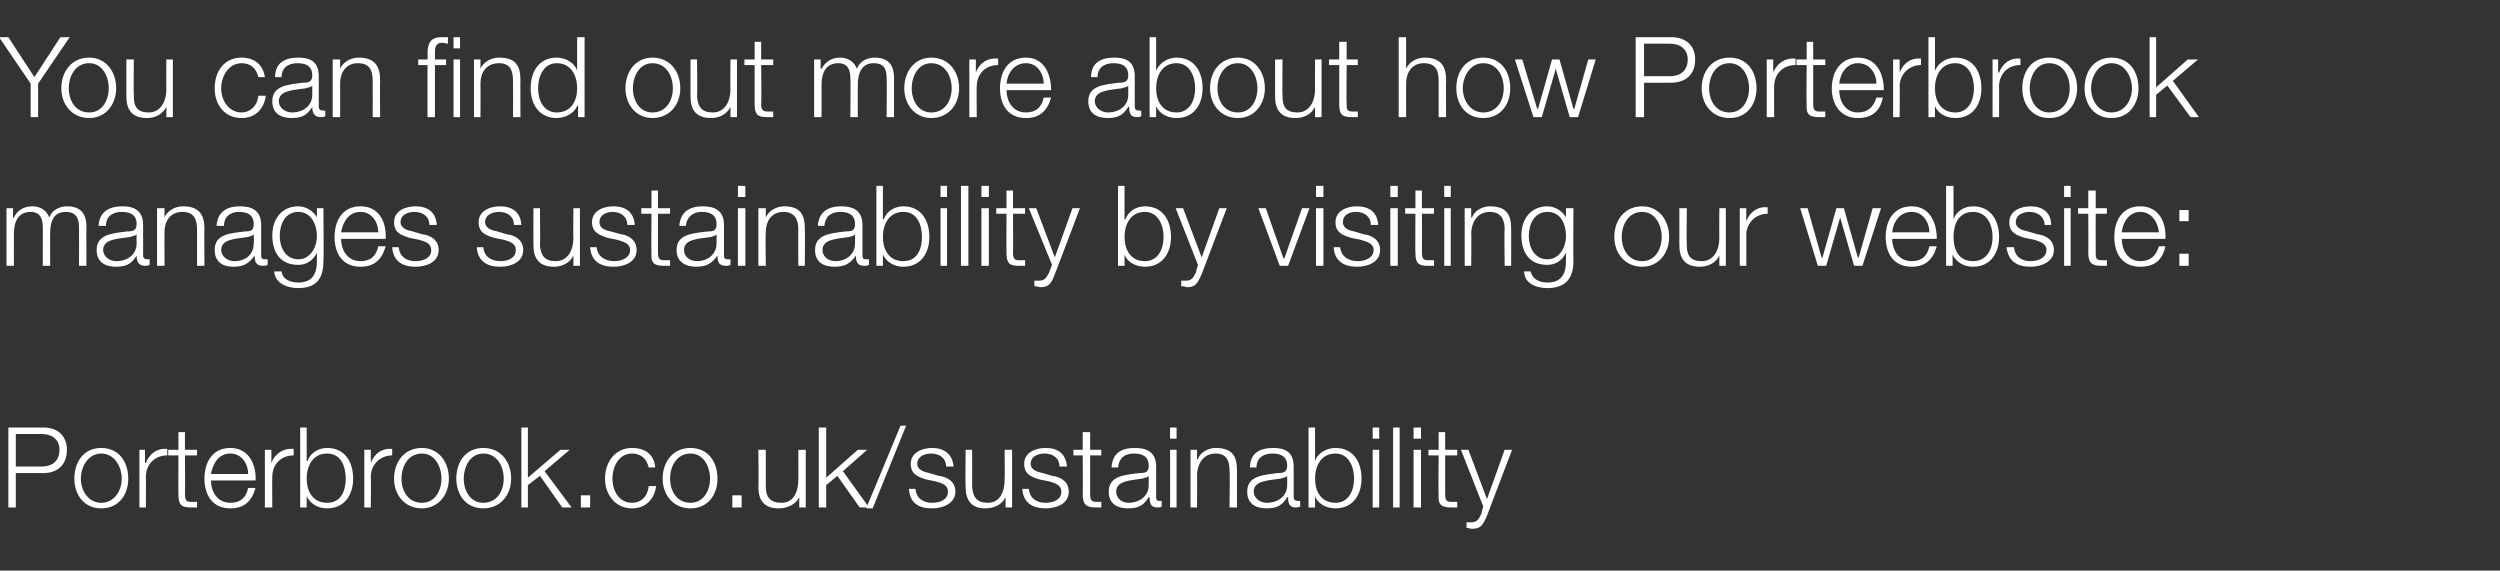
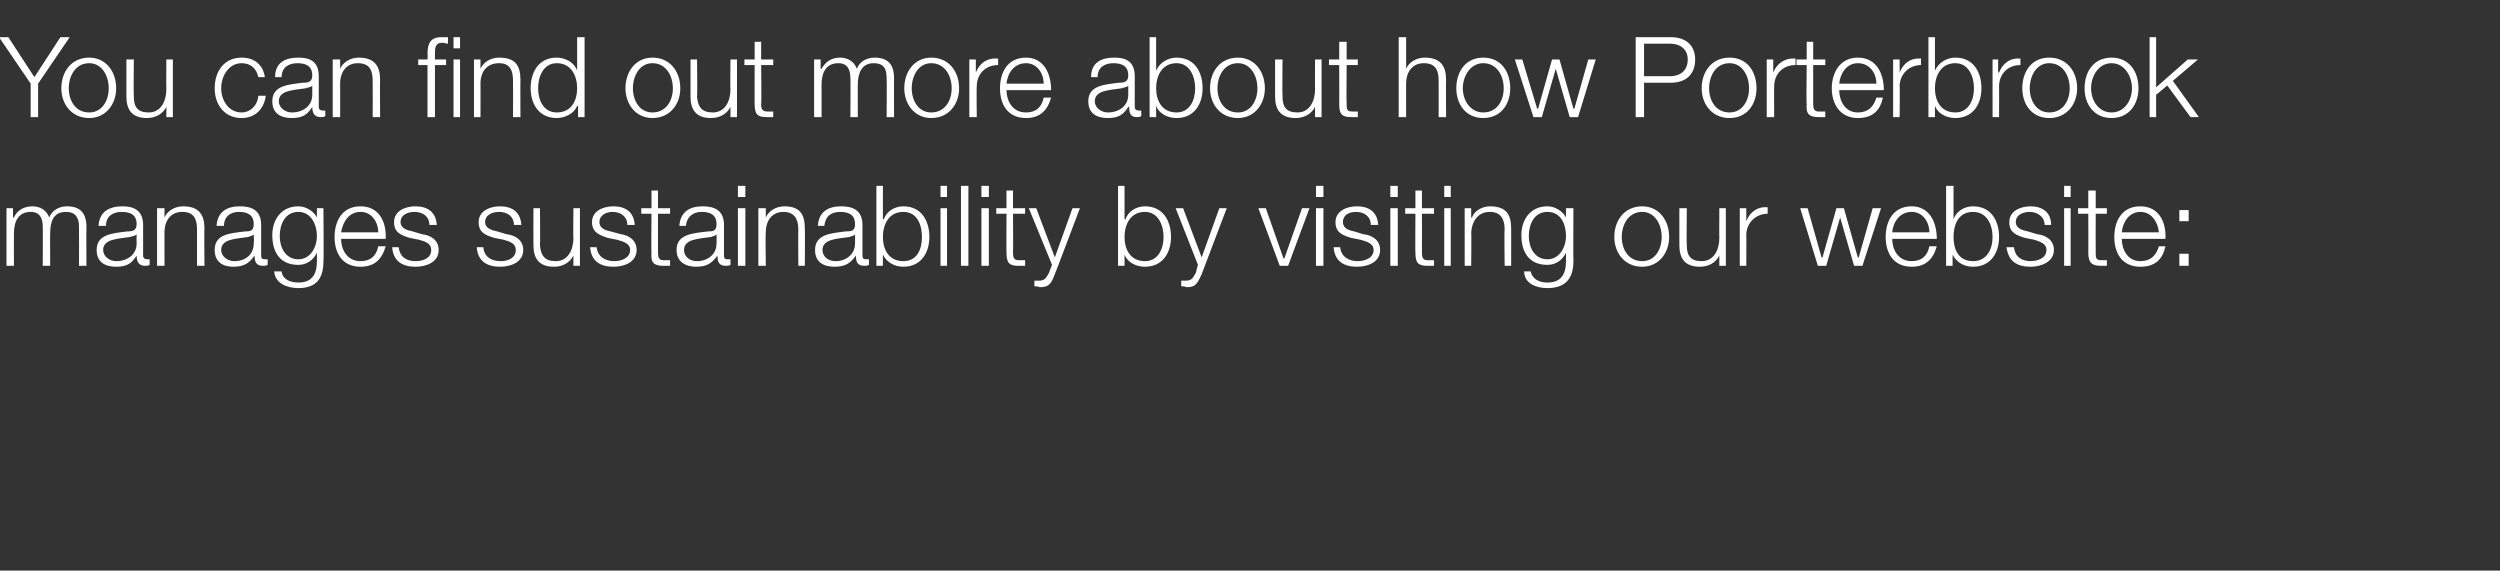
<svg xmlns="http://www.w3.org/2000/svg" version="1.1" width="269px" height="61.4px" viewBox="0 -4 269 61.4" style="top:-4px">
  <rect x="0" y="-4" width="269" height="61.4" fill="#333333" stroke="none" />
  <desc>You can find out more about how Porterbrook manages sustainability by visiting our website: Porterbrook.co.uk/sustain...</desc>
  <defs />
  <g id="Polygon175009">
-     <path d="M 1.7 46.2 C 1.7 46.2 4.49 46.2 4.5 46.2 C 5.6 46.2 6.4 45.6 6.4 44.4 C 6.4 43.3 5.6 42.7 4.5 42.7 C 4.49 42.7 1.7 42.7 1.7 42.7 L 1.7 46.2 Z M 0.9 42 C 0.9 42 4.67 42 4.7 42 C 6.2 42 7.2 42.9 7.2 44.4 C 7.2 46 6.2 46.9 4.7 46.9 C 4.67 46.9 1.7 46.9 1.7 46.9 L 1.7 50.6 L 0.9 50.6 L 0.9 42 Z M 8.7 47.5 C 8.7 48.8 9.5 50.1 10.9 50.1 C 12.3 50.1 13.1 48.8 13.1 47.5 C 13.1 46.2 12.3 44.8 10.9 44.8 C 9.5 44.8 8.7 46.2 8.7 47.5 Z M 13.8 47.5 C 13.8 49.2 12.8 50.7 10.9 50.7 C 9 50.7 8 49.2 8 47.5 C 8 45.7 9 44.2 10.9 44.2 C 12.8 44.2 13.8 45.7 13.8 47.5 Z M 15 44.4 L 15.6 44.4 L 15.6 45.8 C 15.6 45.8 15.67 45.83 15.7 45.8 C 16.1 44.8 16.9 44.2 18 44.3 C 18 44.3 18 45 18 45 C 16.6 45 15.7 46 15.7 47.3 C 15.71 47.27 15.7 50.6 15.7 50.6 L 15 50.6 L 15 44.4 Z M 19.9 44.4 L 21.2 44.4 L 21.2 45 L 19.9 45 C 19.9 45 19.93 49.19 19.9 49.2 C 19.9 49.7 20 50 20.5 50 C 20.8 50 21 50 21.2 50 C 21.2 50 21.2 50.6 21.2 50.6 C 21 50.6 20.7 50.6 20.5 50.6 C 19.5 50.6 19.2 50.3 19.2 49.2 C 19.18 49.25 19.2 45 19.2 45 L 18.1 45 L 18.1 44.4 L 19.2 44.4 L 19.2 42.5 L 19.9 42.5 L 19.9 44.4 Z M 26.7 47 C 26.7 45.9 26 44.8 24.8 44.8 C 23.5 44.8 22.9 45.9 22.7 47 C 22.7 47 26.7 47 26.7 47 Z M 22.7 47.7 C 22.7 48.8 23.3 50.1 24.8 50.1 C 25.9 50.1 26.5 49.5 26.7 48.5 C 26.7 48.5 27.5 48.5 27.5 48.5 C 27.1 49.9 26.3 50.7 24.8 50.7 C 22.8 50.7 22 49.2 22 47.5 C 22 45.8 22.8 44.2 24.8 44.2 C 26.7 44.2 27.6 45.9 27.5 47.7 C 27.5 47.7 22.7 47.7 22.7 47.7 Z M 28.5 44.4 L 29.2 44.4 L 29.2 45.8 C 29.2 45.8 29.23 45.83 29.2 45.8 C 29.6 44.8 30.5 44.2 31.6 44.3 C 31.6 44.3 31.6 45 31.6 45 C 30.2 45 29.3 46 29.3 47.3 C 29.27 47.27 29.3 50.6 29.3 50.6 L 28.5 50.6 L 28.5 44.4 Z M 32.3 42 L 33 42 L 33 45.6 C 33 45.6 33.07 45.55 33.1 45.6 C 33.4 44.7 34.3 44.2 35.2 44.2 C 37.1 44.2 38 45.7 38 47.5 C 38 49.2 37.1 50.7 35.2 50.7 C 34.2 50.7 33.4 50.2 33 49.4 C 33.01 49.39 33 49.4 33 49.4 L 33 50.6 L 32.3 50.6 L 32.3 42 Z M 35.2 44.8 C 33.6 44.8 33 46.2 33 47.5 C 33 48.8 33.6 50.1 35.2 50.1 C 36.7 50.1 37.2 48.8 37.2 47.5 C 37.2 46.2 36.7 44.8 35.2 44.8 Z M 39.2 44.4 L 39.9 44.4 L 39.9 45.8 C 39.9 45.8 39.9 45.83 39.9 45.8 C 40.3 44.8 41.1 44.2 42.2 44.3 C 42.2 44.3 42.2 45 42.2 45 C 40.9 45 39.9 46 39.9 47.3 C 39.93 47.27 39.9 50.6 39.9 50.6 L 39.2 50.6 L 39.2 44.4 Z M 43.2 47.5 C 43.2 48.8 43.9 50.1 45.4 50.1 C 46.8 50.1 47.5 48.8 47.5 47.5 C 47.5 46.2 46.8 44.8 45.4 44.8 C 43.9 44.8 43.2 46.2 43.2 47.5 Z M 48.3 47.5 C 48.3 49.2 47.2 50.7 45.4 50.7 C 43.5 50.7 42.4 49.2 42.4 47.5 C 42.4 45.7 43.5 44.2 45.4 44.2 C 47.2 44.2 48.3 45.7 48.3 47.5 Z M 49.9 47.5 C 49.9 48.8 50.6 50.1 52 50.1 C 53.5 50.1 54.2 48.8 54.2 47.5 C 54.2 46.2 53.5 44.8 52 44.8 C 50.6 44.8 49.9 46.2 49.9 47.5 Z M 55 47.5 C 55 49.2 53.9 50.7 52 50.7 C 50.1 50.7 49.1 49.2 49.1 47.5 C 49.1 45.7 50.1 44.2 52 44.2 C 53.9 44.2 55 45.7 55 47.5 Z M 56.1 42 L 56.8 42 L 56.8 47.4 L 60.3 44.4 L 61.3 44.4 L 58.6 46.7 L 61.5 50.6 L 60.5 50.6 L 58.1 47.2 L 56.8 48.2 L 56.8 50.6 L 56.1 50.6 L 56.1 42 Z M 62.5 50.6 L 62.5 49.3 L 63.5 49.3 L 63.5 50.6 L 62.5 50.6 Z M 69.8 46.3 C 69.6 45.4 69 44.8 68 44.8 C 66.6 44.8 65.9 46.2 65.9 47.5 C 65.9 48.8 66.6 50.1 68 50.1 C 69 50.1 69.7 49.4 69.8 48.3 C 69.8 48.3 70.6 48.3 70.6 48.3 C 70.4 49.8 69.4 50.7 68 50.7 C 66.2 50.7 65.1 49.2 65.1 47.5 C 65.1 45.7 66.2 44.2 68 44.2 C 69.4 44.2 70.4 44.9 70.5 46.3 C 70.5 46.3 69.8 46.3 69.8 46.3 Z M 72.1 47.5 C 72.1 48.8 72.8 50.1 74.3 50.1 C 75.7 50.1 76.4 48.8 76.4 47.5 C 76.4 46.2 75.7 44.8 74.3 44.8 C 72.8 44.8 72.1 46.2 72.1 47.5 Z M 77.2 47.5 C 77.2 49.2 76.2 50.7 74.3 50.7 C 72.4 50.7 71.3 49.2 71.3 47.5 C 71.3 45.7 72.4 44.2 74.3 44.2 C 76.2 44.2 77.2 45.7 77.2 47.5 Z M 78.8 50.6 L 78.8 49.3 L 79.8 49.3 L 79.8 50.6 L 78.8 50.6 Z M 86.7 50.6 L 86 50.6 L 86 49.5 C 86 49.5 85.96 49.45 86 49.5 C 85.6 50.3 84.7 50.7 83.8 50.7 C 82.2 50.7 81.6 49.8 81.6 48.4 C 81.65 48.4 81.6 44.4 81.6 44.4 L 82.4 44.4 C 82.4 44.4 82.4 48.41 82.4 48.4 C 82.4 49.5 82.9 50.1 84.1 50.1 C 85.4 50.1 85.9 48.9 85.9 47.6 C 85.92 47.63 85.9 44.4 85.9 44.4 L 86.7 44.4 L 86.7 50.6 Z M 88.1 42 L 88.9 42 L 88.9 47.4 L 92.3 44.4 L 93.3 44.4 L 90.7 46.7 L 93.5 50.6 L 92.5 50.6 L 90.1 47.2 L 88.9 48.2 L 88.9 50.6 L 88.1 50.6 L 88.1 42 Z M 93.2 50.7 L 96.9 41.8 L 97.5 41.8 L 93.9 50.7 L 93.2 50.7 Z M 101.8 46.2 C 101.8 45.3 101.1 44.8 100.2 44.8 C 99.5 44.8 98.7 45.1 98.7 45.9 C 98.7 46.6 99.5 46.8 100 46.9 C 100 46.9 101 47.2 101 47.2 C 101.9 47.3 102.8 47.8 102.8 48.9 C 102.8 50.2 101.4 50.7 100.3 50.7 C 98.8 50.7 97.9 50.1 97.8 48.6 C 97.8 48.6 98.5 48.6 98.5 48.6 C 98.6 49.6 99.3 50.1 100.3 50.1 C 101.1 50.1 102 49.8 102 48.9 C 102 48.2 101.4 48 100.7 47.8 C 100.7 47.8 99.7 47.6 99.7 47.6 C 98.7 47.3 98 47 98 45.9 C 98 44.7 99.2 44.2 100.3 44.2 C 101.5 44.2 102.5 44.8 102.6 46.2 C 102.6 46.2 101.8 46.2 101.8 46.2 Z M 108.9 50.6 L 108.2 50.6 L 108.2 49.5 C 108.2 49.5 108.17 49.45 108.2 49.5 C 107.8 50.3 107 50.7 106 50.7 C 104.5 50.7 103.9 49.8 103.9 48.4 C 103.86 48.4 103.9 44.4 103.9 44.4 L 104.6 44.4 C 104.6 44.4 104.61 48.41 104.6 48.4 C 104.7 49.5 105.1 50.1 106.3 50.1 C 107.6 50.1 108.1 48.9 108.1 47.6 C 108.13 47.63 108.1 44.4 108.1 44.4 L 108.9 44.4 L 108.9 50.6 Z M 114 46.2 C 114 45.3 113.3 44.8 112.4 44.8 C 111.7 44.8 110.9 45.1 110.9 45.9 C 110.9 46.6 111.7 46.8 112.2 46.9 C 112.2 46.9 113.2 47.2 113.2 47.2 C 114.1 47.3 115 47.8 115 48.9 C 115 50.2 113.7 50.7 112.5 50.7 C 111.1 50.7 110.1 50.1 110 48.6 C 110 48.6 110.7 48.6 110.7 48.6 C 110.8 49.6 111.5 50.1 112.5 50.1 C 113.3 50.1 114.2 49.8 114.2 48.9 C 114.2 48.2 113.6 48 112.9 47.8 C 112.9 47.8 111.9 47.6 111.9 47.6 C 110.9 47.3 110.2 47 110.2 45.9 C 110.2 44.7 111.4 44.2 112.5 44.2 C 113.8 44.2 114.7 44.8 114.8 46.2 C 114.8 46.2 114 46.2 114 46.2 Z M 117.3 44.4 L 118.5 44.4 L 118.5 45 L 117.3 45 C 117.3 45 117.29 49.19 117.3 49.2 C 117.3 49.7 117.4 50 117.9 50 C 118.1 50 118.3 50 118.5 50 C 118.5 50 118.5 50.6 118.5 50.6 C 118.3 50.6 118.1 50.6 117.9 50.6 C 116.9 50.6 116.5 50.3 116.5 49.2 C 116.53 49.25 116.5 45 116.5 45 L 115.5 45 L 115.5 44.4 L 116.5 44.4 L 116.5 42.5 L 117.3 42.5 L 117.3 44.4 Z M 119.6 46.3 C 119.7 44.8 120.6 44.2 122.1 44.2 C 123.2 44.2 124.4 44.5 124.4 46.2 C 124.4 46.2 124.4 49.5 124.4 49.5 C 124.4 49.8 124.5 49.9 124.8 49.9 C 124.9 49.9 125 49.9 125 49.9 C 125 49.9 125 50.5 125 50.5 C 124.9 50.6 124.7 50.6 124.5 50.6 C 123.8 50.6 123.7 50.1 123.7 49.5 C 123.7 49.5 123.6 49.5 123.6 49.5 C 123.1 50.3 122.6 50.7 121.4 50.7 C 120.2 50.7 119.3 50.2 119.3 48.9 C 119.3 47.2 121 47.1 122.6 46.9 C 123.3 46.9 123.6 46.8 123.6 46.1 C 123.6 45.1 122.9 44.8 122 44.8 C 121 44.8 120.4 45.3 120.3 46.3 C 120.3 46.3 119.6 46.3 119.6 46.3 Z M 123.6 47.2 C 123.6 47.2 123.58 47.18 123.6 47.2 C 123.5 47.4 123.1 47.4 122.9 47.5 C 121.7 47.7 120.1 47.7 120.1 48.9 C 120.1 49.6 120.7 50.1 121.4 50.1 C 122.6 50.1 123.6 49.4 123.6 48.2 C 123.6 48.17 123.6 47.2 123.6 47.2 Z M 125.9 42 L 126.6 42 L 126.6 43.2 L 125.9 43.2 L 125.9 42 Z M 125.9 44.4 L 126.6 44.4 L 126.6 50.6 L 125.9 50.6 L 125.9 44.4 Z M 128.1 44.4 L 128.8 44.4 L 128.8 45.4 C 128.8 45.4 128.85 45.44 128.9 45.4 C 129.1 44.7 130 44.2 130.8 44.2 C 132.6 44.2 133.1 45.1 133.1 46.6 C 133.1 46.58 133.1 50.6 133.1 50.6 L 132.3 50.6 C 132.3 50.6 132.35 46.7 132.3 46.7 C 132.3 45.6 132 44.8 130.8 44.8 C 129.6 44.8 128.9 45.7 128.8 47 C 128.83 46.96 128.8 50.6 128.8 50.6 L 128.1 50.6 L 128.1 44.4 Z M 134.5 46.3 C 134.5 44.8 135.5 44.2 137 44.2 C 138.1 44.2 139.2 44.5 139.2 46.2 C 139.2 46.2 139.2 49.5 139.2 49.5 C 139.2 49.8 139.4 49.9 139.7 49.9 C 139.8 49.9 139.8 49.9 139.9 49.9 C 139.9 49.9 139.9 50.5 139.9 50.5 C 139.7 50.6 139.6 50.6 139.4 50.6 C 138.7 50.6 138.6 50.1 138.6 49.5 C 138.6 49.5 138.5 49.5 138.5 49.5 C 138 50.3 137.5 50.7 136.3 50.7 C 135.1 50.7 134.2 50.2 134.2 48.9 C 134.2 47.2 135.9 47.1 137.5 46.9 C 138.1 46.9 138.5 46.8 138.5 46.1 C 138.5 45.1 137.8 44.8 136.9 44.8 C 135.9 44.8 135.2 45.3 135.2 46.3 C 135.2 46.3 134.5 46.3 134.5 46.3 Z M 138.5 47.2 C 138.5 47.2 138.47 47.18 138.5 47.2 C 138.4 47.4 138 47.4 137.8 47.5 C 136.5 47.7 134.9 47.7 134.9 48.9 C 134.9 49.6 135.6 50.1 136.3 50.1 C 137.5 50.1 138.5 49.4 138.5 48.2 C 138.49 48.17 138.5 47.2 138.5 47.2 Z M 140.8 42 L 141.5 42 L 141.5 45.6 C 141.5 45.6 141.54 45.55 141.5 45.6 C 141.8 44.7 142.8 44.2 143.7 44.2 C 145.6 44.2 146.5 45.7 146.5 47.5 C 146.5 49.2 145.6 50.7 143.7 50.7 C 142.7 50.7 141.8 50.2 141.5 49.4 C 141.48 49.39 141.5 49.4 141.5 49.4 L 141.5 50.6 L 140.8 50.6 L 140.8 42 Z M 143.7 44.8 C 142.1 44.8 141.5 46.2 141.5 47.5 C 141.5 48.8 142.1 50.1 143.7 50.1 C 145.1 50.1 145.7 48.8 145.7 47.5 C 145.7 46.2 145.1 44.8 143.7 44.8 Z M 147.7 42 L 148.4 42 L 148.4 43.2 L 147.7 43.2 L 147.7 42 Z M 147.7 44.4 L 148.4 44.4 L 148.4 50.6 L 147.7 50.6 L 147.7 44.4 Z M 149.9 42 L 150.6 42 L 150.6 50.6 L 149.9 50.6 L 149.9 42 Z M 152.1 42 L 152.9 42 L 152.9 43.2 L 152.1 43.2 L 152.1 42 Z M 152.1 44.4 L 152.9 44.4 L 152.9 50.6 L 152.1 50.6 L 152.1 44.4 Z M 155.5 44.4 L 156.8 44.4 L 156.8 45 L 155.5 45 C 155.5 45 155.51 49.19 155.5 49.2 C 155.5 49.7 155.6 50 156.1 50 C 156.3 50 156.5 50 156.8 50 C 156.8 50 156.8 50.6 156.8 50.6 C 156.5 50.6 156.3 50.6 156.1 50.6 C 155.1 50.6 154.7 50.3 154.8 49.2 C 154.75 49.25 154.8 45 154.8 45 L 153.7 45 L 153.7 44.4 L 154.8 44.4 L 154.8 42.5 L 155.5 42.5 L 155.5 44.4 Z M 157.2 44.4 L 158 44.4 L 160 49.7 L 161.9 44.4 L 162.7 44.4 C 162.7 44.4 159.98 51.52 160 51.5 C 159.5 52.6 159.3 52.9 158.3 52.9 C 158 52.8 157.9 52.8 157.8 52.8 C 157.8 52.8 157.8 52.2 157.8 52.2 C 158 52.2 158.1 52.2 158.3 52.2 C 159 52.2 159.1 51.8 159.4 51.3 C 159.37 51.25 159.6 50.5 159.6 50.5 L 157.2 44.4 Z " stroke="none" fill="#fff" />
-   </g>
+     </g>
  <g id="Polygon175008">
    <path d="M 0.7 18.4 L 1.4 18.4 L 1.4 19.4 C 1.4 19.4 1.45 19.42 1.5 19.4 C 1.8 18.7 2.5 18.2 3.5 18.2 C 4.3 18.2 5 18.6 5.3 19.4 C 5.6 18.6 6.4 18.2 7.2 18.2 C 8.6 18.2 9.3 18.9 9.3 20.4 C 9.28 20.37 9.3 24.6 9.3 24.6 L 8.5 24.6 C 8.5 24.6 8.52 20.4 8.5 20.4 C 8.5 19.4 8.1 18.8 7.1 18.8 C 5.7 18.8 5.4 19.9 5.4 21.1 C 5.38 21.06 5.4 24.6 5.4 24.6 L 4.6 24.6 C 4.6 24.6 4.62 20.37 4.6 20.4 C 4.6 19.5 4.3 18.8 3.3 18.8 C 2 18.8 1.5 19.8 1.5 21.1 C 1.48 21.11 1.5 24.6 1.5 24.6 L 0.7 24.6 L 0.7 18.4 Z M 10.6 20.3 C 10.7 18.8 11.7 18.2 13.2 18.2 C 14.2 18.2 15.4 18.5 15.4 20.2 C 15.4 20.2 15.4 23.5 15.4 23.5 C 15.4 23.8 15.6 23.9 15.9 23.9 C 16 23.9 16 23.9 16.1 23.9 C 16.1 23.9 16.1 24.5 16.1 24.5 C 15.9 24.6 15.8 24.6 15.6 24.6 C 14.9 24.6 14.7 24.1 14.7 23.5 C 14.7 23.5 14.7 23.5 14.7 23.5 C 14.2 24.3 13.7 24.7 12.5 24.7 C 11.3 24.7 10.4 24.2 10.4 22.9 C 10.4 21.2 12.1 21.1 13.7 20.9 C 14.3 20.9 14.7 20.8 14.7 20.1 C 14.7 19.1 14 18.8 13.1 18.8 C 12.1 18.8 11.4 19.3 11.4 20.3 C 11.4 20.3 10.6 20.3 10.6 20.3 Z M 14.7 21.2 C 14.7 21.2 14.65 21.18 14.7 21.2 C 14.6 21.4 14.2 21.4 14 21.5 C 12.7 21.7 11.1 21.7 11.1 22.9 C 11.1 23.6 11.8 24.1 12.5 24.1 C 13.7 24.1 14.7 23.4 14.7 22.2 C 14.68 22.17 14.7 21.2 14.7 21.2 Z M 16.9 18.4 L 17.7 18.4 L 17.7 19.4 C 17.7 19.4 17.71 19.44 17.7 19.4 C 18 18.7 18.8 18.2 19.7 18.2 C 21.4 18.2 22 19.1 22 20.6 C 21.96 20.58 22 24.6 22 24.6 L 21.2 24.6 C 21.2 24.6 21.2 20.7 21.2 20.7 C 21.2 19.6 20.9 18.8 19.6 18.8 C 18.4 18.8 17.7 19.7 17.7 21 C 17.69 20.96 17.7 24.6 17.7 24.6 L 16.9 24.6 L 16.9 18.4 Z M 23.3 20.3 C 23.4 18.8 24.4 18.2 25.8 18.2 C 26.9 18.2 28.1 18.5 28.1 20.2 C 28.1 20.2 28.1 23.5 28.1 23.5 C 28.1 23.8 28.2 23.9 28.5 23.9 C 28.6 23.9 28.7 23.9 28.8 23.9 C 28.8 23.9 28.8 24.5 28.8 24.5 C 28.6 24.6 28.5 24.6 28.3 24.6 C 27.5 24.6 27.4 24.1 27.4 23.5 C 27.4 23.5 27.4 23.5 27.4 23.5 C 26.8 24.3 26.3 24.7 25.1 24.7 C 24 24.7 23.1 24.2 23.1 22.9 C 23.1 21.2 24.7 21.1 26.4 20.9 C 27 20.9 27.3 20.8 27.3 20.1 C 27.3 19.1 26.6 18.8 25.7 18.8 C 24.8 18.8 24.1 19.3 24.1 20.3 C 24.1 20.3 23.3 20.3 23.3 20.3 Z M 27.3 21.2 C 27.3 21.2 27.32 21.18 27.3 21.2 C 27.2 21.4 26.9 21.4 26.7 21.5 C 25.4 21.7 23.8 21.7 23.8 22.9 C 23.8 23.6 24.5 24.1 25.2 24.1 C 26.4 24.1 27.3 23.4 27.3 22.2 C 27.35 22.17 27.3 21.2 27.3 21.2 Z M 34.8 24.1 C 34.8 25.9 34.1 27 32.1 27 C 30.9 27 29.6 26.5 29.5 25.2 C 29.5 25.2 30.3 25.2 30.3 25.2 C 30.4 26.1 31.3 26.4 32.1 26.4 C 33.5 26.4 34.1 25.6 34.1 24.1 C 34.09 24.06 34.1 23.2 34.1 23.2 C 34.1 23.2 34.07 23.22 34.1 23.2 C 33.7 24 33 24.5 32.1 24.5 C 30.1 24.5 29.3 23.1 29.3 21.3 C 29.3 19.6 30.3 18.2 32.1 18.2 C 33 18.2 33.8 18.8 34.1 19.4 C 34.07 19.44 34.1 19.4 34.1 19.4 L 34.1 18.4 L 34.8 18.4 C 34.8 18.4 34.85 24.06 34.8 24.1 Z M 34.1 21.4 C 34.1 20.2 33.5 18.8 32.1 18.8 C 30.7 18.8 30.1 20.1 30.1 21.4 C 30.1 22.6 30.7 23.9 32.1 23.9 C 33.4 23.9 34.1 22.6 34.1 21.4 Z M 40.7 21 C 40.7 19.9 40 18.8 38.8 18.8 C 37.5 18.8 36.9 19.9 36.7 21 C 36.7 21 40.7 21 40.7 21 Z M 36.7 21.7 C 36.7 22.8 37.3 24.1 38.8 24.1 C 39.9 24.1 40.5 23.5 40.7 22.5 C 40.7 22.5 41.5 22.5 41.5 22.5 C 41.1 23.9 40.3 24.7 38.8 24.7 C 36.8 24.7 36 23.2 36 21.5 C 36 19.8 36.8 18.2 38.8 18.2 C 40.8 18.2 41.6 19.9 41.5 21.7 C 41.5 21.7 36.7 21.7 36.7 21.7 Z M 46.2 20.2 C 46.2 19.3 45.5 18.8 44.6 18.8 C 43.9 18.8 43.1 19.1 43.1 19.9 C 43.1 20.6 43.9 20.8 44.4 20.9 C 44.4 20.9 45.4 21.2 45.4 21.2 C 46.3 21.3 47.2 21.8 47.2 22.9 C 47.2 24.2 45.9 24.7 44.7 24.7 C 43.3 24.7 42.3 24.1 42.2 22.6 C 42.2 22.6 42.9 22.6 42.9 22.6 C 43 23.6 43.7 24.1 44.7 24.1 C 45.5 24.1 46.4 23.8 46.4 22.9 C 46.4 22.2 45.8 22 45.1 21.8 C 45.1 21.8 44.1 21.6 44.1 21.6 C 43.1 21.3 42.4 21 42.4 19.9 C 42.4 18.7 43.6 18.2 44.7 18.2 C 46 18.2 46.9 18.8 47 20.2 C 47 20.2 46.2 20.2 46.2 20.2 Z M 55.3 20.2 C 55.3 19.3 54.6 18.8 53.7 18.8 C 53 18.8 52.2 19.1 52.2 19.9 C 52.2 20.6 53 20.8 53.5 20.9 C 53.5 20.9 54.5 21.2 54.5 21.2 C 55.4 21.3 56.3 21.8 56.3 22.9 C 56.3 24.2 55 24.7 53.8 24.7 C 52.4 24.7 51.4 24.1 51.3 22.6 C 51.3 22.6 52 22.6 52 22.6 C 52.1 23.6 52.8 24.1 53.9 24.1 C 54.6 24.1 55.5 23.8 55.5 22.9 C 55.5 22.2 54.9 22 54.2 21.8 C 54.2 21.8 53.2 21.6 53.2 21.6 C 52.2 21.3 51.5 21 51.5 19.9 C 51.5 18.7 52.7 18.2 53.8 18.2 C 55.1 18.2 56 18.8 56.1 20.2 C 56.1 20.2 55.3 20.2 55.3 20.2 Z M 62.4 24.6 L 61.7 24.6 L 61.7 23.5 C 61.7 23.5 61.69 23.45 61.7 23.5 C 61.3 24.3 60.5 24.7 59.6 24.7 C 58 24.7 57.4 23.8 57.4 22.4 C 57.38 22.4 57.4 18.4 57.4 18.4 L 58.1 18.4 C 58.1 18.4 58.14 22.41 58.1 22.4 C 58.2 23.5 58.6 24.1 59.8 24.1 C 61.1 24.1 61.7 22.9 61.7 21.6 C 61.66 21.63 61.7 18.4 61.7 18.4 L 62.4 18.4 L 62.4 24.6 Z M 67.5 20.2 C 67.5 19.3 66.8 18.8 65.9 18.8 C 65.3 18.8 64.5 19.1 64.5 19.9 C 64.5 20.6 65.2 20.8 65.7 20.9 C 65.7 20.9 66.8 21.2 66.8 21.2 C 67.6 21.3 68.5 21.8 68.5 22.9 C 68.5 24.2 67.2 24.7 66 24.7 C 64.6 24.7 63.6 24.1 63.5 22.6 C 63.5 22.6 64.2 22.6 64.2 22.6 C 64.3 23.6 65.1 24.1 66.1 24.1 C 66.8 24.1 67.8 23.8 67.8 22.9 C 67.8 22.2 67.1 22 66.4 21.8 C 66.4 21.8 65.4 21.6 65.4 21.6 C 64.5 21.3 63.7 21 63.7 19.9 C 63.7 18.7 64.9 18.2 66 18.2 C 67.3 18.2 68.2 18.8 68.3 20.2 C 68.3 20.2 67.5 20.2 67.5 20.2 Z M 70.8 18.4 L 72.1 18.4 L 72.1 19 L 70.8 19 C 70.8 19 70.81 23.19 70.8 23.2 C 70.8 23.7 70.9 24 71.4 24 C 71.6 24 71.9 24 72.1 24 C 72.1 24 72.1 24.6 72.1 24.6 C 71.8 24.6 71.6 24.6 71.4 24.6 C 70.4 24.6 70 24.3 70.1 23.2 C 70.06 23.25 70.1 19 70.1 19 L 69 19 L 69 18.4 L 70.1 18.4 L 70.1 16.5 L 70.8 16.5 L 70.8 18.4 Z M 73.1 20.3 C 73.2 18.8 74.2 18.2 75.6 18.2 C 76.7 18.2 77.9 18.5 77.9 20.2 C 77.9 20.2 77.9 23.5 77.9 23.5 C 77.9 23.8 78 23.9 78.3 23.9 C 78.4 23.9 78.5 23.9 78.6 23.9 C 78.6 23.9 78.6 24.5 78.6 24.5 C 78.4 24.6 78.3 24.6 78.1 24.6 C 77.3 24.6 77.2 24.1 77.2 23.5 C 77.2 23.5 77.2 23.5 77.2 23.5 C 76.6 24.3 76.1 24.7 74.9 24.7 C 73.8 24.7 72.8 24.2 72.8 22.9 C 72.8 21.2 74.5 21.1 76.2 20.9 C 76.8 20.9 77.1 20.8 77.1 20.1 C 77.1 19.1 76.4 18.8 75.5 18.8 C 74.6 18.8 73.9 19.3 73.8 20.3 C 73.8 20.3 73.1 20.3 73.1 20.3 Z M 77.1 21.2 C 77.1 21.2 77.1 21.18 77.1 21.2 C 77 21.4 76.7 21.4 76.5 21.5 C 75.2 21.7 73.6 21.7 73.6 22.9 C 73.6 23.6 74.2 24.1 75 24.1 C 76.1 24.1 77.1 23.4 77.1 22.2 C 77.12 22.17 77.1 21.2 77.1 21.2 Z M 79.4 16 L 80.2 16 L 80.2 17.2 L 79.4 17.2 L 79.4 16 Z M 79.4 18.4 L 80.2 18.4 L 80.2 24.6 L 79.4 24.6 L 79.4 18.4 Z M 81.6 18.4 L 82.4 18.4 L 82.4 19.4 C 82.4 19.4 82.38 19.44 82.4 19.4 C 82.7 18.7 83.5 18.2 84.4 18.2 C 86.1 18.2 86.6 19.1 86.6 20.6 C 86.63 20.58 86.6 24.6 86.6 24.6 L 85.9 24.6 C 85.9 24.6 85.87 20.7 85.9 20.7 C 85.9 19.6 85.5 18.8 84.3 18.8 C 83.1 18.8 82.4 19.7 82.4 21 C 82.35 20.96 82.4 24.6 82.4 24.6 L 81.6 24.6 L 81.6 18.4 Z M 88 20.3 C 88.1 18.8 89.1 18.2 90.5 18.2 C 91.6 18.2 92.8 18.5 92.8 20.2 C 92.8 20.2 92.8 23.5 92.8 23.5 C 92.8 23.8 92.9 23.9 93.2 23.9 C 93.3 23.9 93.4 23.9 93.5 23.9 C 93.5 23.9 93.5 24.5 93.5 24.5 C 93.3 24.6 93.2 24.6 93 24.6 C 92.2 24.6 92.1 24.1 92.1 23.5 C 92.1 23.5 92.1 23.5 92.1 23.5 C 91.5 24.3 91 24.7 89.8 24.7 C 88.6 24.7 87.7 24.2 87.7 22.9 C 87.7 21.2 89.4 21.1 91 20.9 C 91.7 20.9 92 20.8 92 20.1 C 92 19.1 91.3 18.8 90.4 18.8 C 89.4 18.8 88.8 19.3 88.7 20.3 C 88.7 20.3 88 20.3 88 20.3 Z M 92 21.2 C 92 21.2 91.99 21.18 92 21.2 C 91.9 21.4 91.6 21.4 91.4 21.5 C 90.1 21.7 88.5 21.7 88.5 22.9 C 88.5 23.6 89.1 24.1 89.9 24.1 C 91 24.1 92 23.4 92 22.2 C 92.02 22.17 92 21.2 92 21.2 Z M 94.3 16 L 95 16 L 95 19.6 C 95 19.6 95.06 19.55 95.1 19.6 C 95.4 18.7 96.3 18.2 97.2 18.2 C 99.1 18.2 100 19.7 100 21.5 C 100 23.2 99.1 24.7 97.2 24.7 C 96.2 24.7 95.4 24.2 95 23.4 C 95 23.39 95 23.4 95 23.4 L 95 24.6 L 94.3 24.6 L 94.3 16 Z M 97.2 18.8 C 95.6 18.8 95 20.2 95 21.5 C 95 22.8 95.6 24.1 97.2 24.1 C 98.7 24.1 99.2 22.8 99.2 21.5 C 99.2 20.2 98.7 18.8 97.2 18.8 Z M 101.2 16 L 101.9 16 L 101.9 17.2 L 101.2 17.2 L 101.2 16 Z M 101.2 18.4 L 101.9 18.4 L 101.9 24.6 L 101.2 24.6 L 101.2 18.4 Z M 103.4 16 L 104.2 16 L 104.2 24.6 L 103.4 24.6 L 103.4 16 Z M 105.6 16 L 106.4 16 L 106.4 17.2 L 105.6 17.2 L 105.6 16 Z M 105.6 18.4 L 106.4 18.4 L 106.4 24.6 L 105.6 24.6 L 105.6 18.4 Z M 109 18.4 L 110.3 18.4 L 110.3 19 L 109 19 C 109 19 109.03 23.19 109 23.2 C 109 23.7 109.1 24 109.6 24 C 109.9 24 110.1 24 110.3 24 C 110.3 24 110.3 24.6 110.3 24.6 C 110.1 24.6 109.8 24.6 109.6 24.6 C 108.6 24.6 108.3 24.3 108.3 23.2 C 108.28 23.25 108.3 19 108.3 19 L 107.2 19 L 107.2 18.4 L 108.3 18.4 L 108.3 16.5 L 109 16.5 L 109 18.4 Z M 110.7 18.4 L 111.5 18.4 L 113.5 23.7 L 115.4 18.4 L 116.2 18.4 C 116.2 18.4 113.51 25.52 113.5 25.5 C 113.1 26.6 112.8 26.9 111.9 26.9 C 111.6 26.8 111.4 26.8 111.3 26.8 C 111.3 26.8 111.3 26.2 111.3 26.2 C 111.5 26.2 111.6 26.2 111.8 26.2 C 112.5 26.2 112.6 25.8 112.9 25.3 C 112.89 25.25 113.2 24.5 113.2 24.5 L 110.7 18.4 Z M 120.3 16 L 121 16 L 121 19.6 C 121 19.6 121.05 19.55 121.1 19.6 C 121.4 18.7 122.3 18.2 123.2 18.2 C 125.1 18.2 126 19.7 126 21.5 C 126 23.2 125.1 24.7 123.2 24.7 C 122.2 24.7 121.3 24.2 121 23.4 C 120.99 23.39 121 23.4 121 23.4 L 121 24.6 L 120.3 24.6 L 120.3 16 Z M 123.2 18.8 C 121.6 18.8 121 20.2 121 21.5 C 121 22.8 121.6 24.1 123.2 24.1 C 124.6 24.1 125.2 22.8 125.2 21.5 C 125.2 20.2 124.6 18.8 123.2 18.8 Z M 126.5 18.4 L 127.3 18.4 L 129.3 23.7 L 131.2 18.4 L 132 18.4 C 132 18.4 129.29 25.52 129.3 25.5 C 128.8 26.6 128.6 26.9 127.7 26.9 C 127.4 26.8 127.2 26.8 127.1 26.8 C 127.1 26.8 127.1 26.2 127.1 26.2 C 127.3 26.2 127.4 26.2 127.6 26.2 C 128.3 26.2 128.4 25.8 128.7 25.3 C 128.67 25.25 128.9 24.5 128.9 24.5 L 126.5 18.4 Z M 135.4 18.4 L 136.2 18.4 L 138.1 23.8 L 138.2 23.8 L 140.1 18.4 L 140.9 18.4 L 138.6 24.6 L 137.7 24.6 L 135.4 18.4 Z M 141.6 16 L 142.4 16 L 142.4 17.2 L 141.6 17.2 L 141.6 16 Z M 141.6 18.4 L 142.4 18.4 L 142.4 24.6 L 141.6 24.6 L 141.6 18.4 Z M 147.5 20.2 C 147.5 19.3 146.8 18.8 145.9 18.8 C 145.2 18.8 144.5 19.1 144.5 19.9 C 144.5 20.6 145.2 20.8 145.7 20.9 C 145.7 20.9 146.7 21.2 146.7 21.2 C 147.6 21.3 148.5 21.8 148.5 22.9 C 148.5 24.2 147.2 24.7 146 24.7 C 144.6 24.7 143.6 24.1 143.5 22.6 C 143.5 22.6 144.2 22.6 144.2 22.6 C 144.3 23.6 145.1 24.1 146.1 24.1 C 146.8 24.1 147.8 23.8 147.8 22.9 C 147.8 22.2 147.1 22 146.4 21.8 C 146.4 21.8 145.4 21.6 145.4 21.6 C 144.4 21.3 143.7 21 143.7 19.9 C 143.7 18.7 144.9 18.2 146 18.2 C 147.3 18.2 148.2 18.8 148.3 20.2 C 148.3 20.2 147.5 20.2 147.5 20.2 Z M 149.6 16 L 150.4 16 L 150.4 17.2 L 149.6 17.2 L 149.6 16 Z M 149.6 18.4 L 150.4 18.4 L 150.4 24.6 L 149.6 24.6 L 149.6 18.4 Z M 153 18.4 L 154.3 18.4 L 154.3 19 L 153 19 C 153 19 153.02 23.19 153 23.2 C 153 23.7 153.1 24 153.6 24 C 153.8 24 154.1 24 154.3 24 C 154.3 24 154.3 24.6 154.3 24.6 C 154.1 24.6 153.8 24.6 153.6 24.6 C 152.6 24.6 152.3 24.3 152.3 23.2 C 152.27 23.25 152.3 19 152.3 19 L 151.2 19 L 151.2 18.4 L 152.3 18.4 L 152.3 16.5 L 153 16.5 L 153 18.4 Z M 155.4 16 L 156.1 16 L 156.1 17.2 L 155.4 17.2 L 155.4 16 Z M 155.4 18.4 L 156.1 18.4 L 156.1 24.6 L 155.4 24.6 L 155.4 18.4 Z M 157.6 18.4 L 158.3 18.4 L 158.3 19.4 C 158.3 19.4 158.36 19.44 158.4 19.4 C 158.6 18.7 159.5 18.2 160.3 18.2 C 162.1 18.2 162.6 19.1 162.6 20.6 C 162.61 20.58 162.6 24.6 162.6 24.6 L 161.9 24.6 C 161.9 24.6 161.85 20.7 161.9 20.7 C 161.9 19.6 161.5 18.8 160.3 18.8 C 159.1 18.8 158.4 19.7 158.3 21 C 158.34 20.96 158.3 24.6 158.3 24.6 L 157.6 24.6 L 157.6 18.4 Z M 169.3 24.1 C 169.3 25.9 168.5 27 166.5 27 C 165.3 27 164 26.5 164 25.2 C 164 25.2 164.7 25.2 164.7 25.2 C 164.9 26.1 165.7 26.4 166.5 26.4 C 167.9 26.4 168.5 25.6 168.5 24.1 C 168.51 24.06 168.5 23.2 168.5 23.2 C 168.5 23.2 168.49 23.22 168.5 23.2 C 168.1 24 167.4 24.5 166.5 24.5 C 164.5 24.5 163.7 23.1 163.7 21.3 C 163.7 19.6 164.7 18.2 166.5 18.2 C 167.4 18.2 168.2 18.8 168.5 19.4 C 168.49 19.44 168.5 19.4 168.5 19.4 L 168.5 18.4 L 169.3 18.4 C 169.3 18.4 169.27 24.06 169.3 24.1 Z M 168.5 21.4 C 168.5 20.2 168 18.8 166.5 18.8 C 165.1 18.8 164.5 20.1 164.5 21.4 C 164.5 22.6 165.1 23.9 166.5 23.9 C 167.8 23.9 168.5 22.6 168.5 21.4 Z M 174.5 21.5 C 174.5 22.8 175.2 24.1 176.7 24.1 C 178.1 24.1 178.8 22.8 178.8 21.5 C 178.8 20.2 178.1 18.8 176.7 18.8 C 175.2 18.8 174.5 20.2 174.5 21.5 Z M 179.6 21.5 C 179.6 23.2 178.5 24.7 176.7 24.7 C 174.8 24.7 173.7 23.2 173.7 21.5 C 173.7 19.7 174.8 18.2 176.7 18.2 C 178.5 18.2 179.6 19.7 179.6 21.5 Z M 185.7 24.6 L 185 24.6 L 185 23.5 C 185 23.5 185.01 23.45 185 23.5 C 184.6 24.3 183.8 24.7 182.9 24.7 C 181.3 24.7 180.7 23.8 180.7 22.4 C 180.71 22.4 180.7 18.4 180.7 18.4 L 181.5 18.4 C 181.5 18.4 181.46 22.41 181.5 22.4 C 181.5 23.5 181.9 24.1 183.1 24.1 C 184.4 24.1 185 22.9 185 21.6 C 184.98 21.63 185 18.4 185 18.4 L 185.7 18.4 L 185.7 24.6 Z M 187.2 18.4 L 187.9 18.4 L 187.9 19.8 C 187.9 19.8 187.88 19.83 187.9 19.8 C 188.3 18.8 189.1 18.2 190.2 18.3 C 190.2 18.3 190.2 19 190.2 19 C 188.9 19 187.9 20 187.9 21.3 C 187.92 21.27 187.9 24.6 187.9 24.6 L 187.2 24.6 L 187.2 18.4 Z M 193.7 18.4 L 194.5 18.4 L 196 23.7 L 196.1 23.7 L 197.6 18.4 L 198.4 18.4 L 199.9 23.7 L 200 23.7 L 201.5 18.4 L 202.4 18.4 L 200.4 24.6 L 199.5 24.6 L 198 19.4 L 198 19.4 L 196.5 24.6 L 195.6 24.6 L 193.7 18.4 Z M 207.6 21 C 207.6 19.9 206.9 18.8 205.7 18.8 C 204.4 18.8 203.7 19.9 203.6 21 C 203.6 21 207.6 21 207.6 21 Z M 203.6 21.7 C 203.6 22.8 204.2 24.1 205.7 24.1 C 206.8 24.1 207.4 23.5 207.6 22.5 C 207.6 22.5 208.4 22.5 208.4 22.5 C 208 23.9 207.2 24.7 205.7 24.7 C 203.7 24.7 202.9 23.2 202.9 21.5 C 202.9 19.8 203.7 18.2 205.7 18.2 C 207.6 18.2 208.4 19.9 208.4 21.7 C 208.4 21.7 203.6 21.7 203.6 21.7 Z M 209.4 16 L 210.2 16 L 210.2 19.6 C 210.2 19.6 210.18 19.55 210.2 19.6 C 210.5 18.7 211.4 18.2 212.3 18.2 C 214.2 18.2 215.1 19.7 215.1 21.5 C 215.1 23.2 214.2 24.7 212.3 24.7 C 211.3 24.7 210.5 24.2 210.1 23.4 C 210.12 23.39 210.1 23.4 210.1 23.4 L 210.1 24.6 L 209.4 24.6 L 209.4 16 Z M 212.3 18.8 C 210.7 18.8 210.2 20.2 210.2 21.5 C 210.2 22.8 210.7 24.1 212.3 24.1 C 213.8 24.1 214.4 22.8 214.4 21.5 C 214.4 20.2 213.8 18.8 212.3 18.8 Z M 220 20.2 C 220 19.3 219.2 18.8 218.4 18.8 C 217.7 18.8 216.9 19.1 216.9 19.9 C 216.9 20.6 217.7 20.8 218.2 20.9 C 218.2 20.9 219.2 21.2 219.2 21.2 C 220.1 21.3 221 21.8 221 22.9 C 221 24.2 219.6 24.7 218.5 24.7 C 217 24.7 216.1 24.1 215.9 22.6 C 215.9 22.6 216.7 22.6 216.7 22.6 C 216.8 23.6 217.5 24.1 218.5 24.1 C 219.2 24.1 220.2 23.8 220.2 22.9 C 220.2 22.2 219.5 22 218.9 21.8 C 218.9 21.8 217.9 21.6 217.9 21.6 C 216.9 21.3 216.2 21 216.2 19.9 C 216.2 18.7 217.4 18.2 218.5 18.2 C 219.7 18.2 220.7 18.8 220.7 20.2 C 220.7 20.2 220 20.2 220 20.2 Z M 222.1 16 L 222.8 16 L 222.8 17.2 L 222.1 17.2 L 222.1 16 Z M 222.1 18.4 L 222.8 18.4 L 222.8 24.6 L 222.1 24.6 L 222.1 18.4 Z M 225.5 18.4 L 226.7 18.4 L 226.7 19 L 225.5 19 C 225.5 19 225.48 23.19 225.5 23.2 C 225.5 23.7 225.5 24 226.1 24 C 226.3 24 226.5 24 226.7 24 C 226.7 24 226.7 24.6 226.7 24.6 C 226.5 24.6 226.3 24.6 226.1 24.6 C 225.1 24.6 224.7 24.3 224.7 23.2 C 224.72 23.25 224.7 19 224.7 19 L 223.6 19 L 223.6 18.4 L 224.7 18.4 L 224.7 16.5 L 225.5 16.5 L 225.5 18.4 Z M 232.3 21 C 232.2 19.9 231.5 18.8 230.3 18.8 C 229.1 18.8 228.4 19.9 228.3 21 C 228.3 21 232.3 21 232.3 21 Z M 228.3 21.7 C 228.3 22.8 228.9 24.1 230.3 24.1 C 231.4 24.1 232 23.5 232.3 22.5 C 232.3 22.5 233 22.5 233 22.5 C 232.7 23.9 231.9 24.7 230.3 24.7 C 228.3 24.7 227.5 23.2 227.5 21.5 C 227.5 19.8 228.3 18.2 230.3 18.2 C 232.3 18.2 233.1 19.9 233 21.7 C 233 21.7 228.3 21.7 228.3 21.7 Z M 234.5 24.6 L 234.5 23.3 L 235.5 23.3 L 235.5 24.6 L 234.5 24.6 Z M 234.5 19.8 L 234.5 18.6 L 235.5 18.6 L 235.5 19.8 L 234.5 19.8 Z " stroke="none" fill="#fff" />
  </g>
  <g id="Polygon175007">
    <path d="M 3.3 5 L -0.1 0 L 0.9 0 L 3.7 4.3 L 6.5 0 L 7.5 0 L 4.1 5 L 4.1 8.6 L 3.3 8.6 L 3.3 5 Z M 7.4 5.5 C 7.4 6.8 8.1 8.1 9.6 8.1 C 11 8.1 11.7 6.8 11.7 5.5 C 11.7 4.2 11 2.8 9.6 2.8 C 8.1 2.8 7.4 4.2 7.4 5.5 Z M 12.5 5.5 C 12.5 7.2 11.4 8.7 9.6 8.7 C 7.7 8.7 6.6 7.2 6.6 5.5 C 6.6 3.7 7.7 2.2 9.6 2.2 C 11.4 2.2 12.5 3.7 12.5 5.5 Z M 18.6 8.6 L 17.9 8.6 L 17.9 7.5 C 17.9 7.5 17.92 7.45 17.9 7.5 C 17.5 8.3 16.7 8.7 15.8 8.7 C 14.2 8.7 13.6 7.8 13.6 6.4 C 13.61 6.4 13.6 2.4 13.6 2.4 L 14.4 2.4 C 14.4 2.4 14.36 6.41 14.4 6.4 C 14.4 7.5 14.8 8.1 16 8.1 C 17.3 8.1 17.9 6.9 17.9 5.6 C 17.88 5.63 17.9 2.4 17.9 2.4 L 18.6 2.4 L 18.6 8.6 Z M 27.8 4.3 C 27.6 3.4 27 2.8 26 2.8 C 24.6 2.8 23.8 4.2 23.8 5.5 C 23.8 6.8 24.6 8.1 26 8.1 C 26.9 8.1 27.7 7.4 27.8 6.3 C 27.8 6.3 28.6 6.3 28.6 6.3 C 28.4 7.8 27.4 8.7 26 8.7 C 24.1 8.7 23.1 7.2 23.1 5.5 C 23.1 3.7 24.1 2.2 26 2.2 C 27.3 2.2 28.3 2.9 28.5 4.3 C 28.5 4.3 27.8 4.3 27.8 4.3 Z M 29.6 4.3 C 29.6 2.8 30.6 2.2 32.1 2.2 C 33.2 2.2 34.3 2.5 34.3 4.2 C 34.3 4.2 34.3 7.5 34.3 7.5 C 34.3 7.8 34.5 7.9 34.8 7.9 C 34.9 7.9 34.9 7.9 35 7.9 C 35 7.9 35 8.5 35 8.5 C 34.8 8.6 34.7 8.6 34.5 8.6 C 33.8 8.6 33.6 8.1 33.6 7.5 C 33.6 7.5 33.6 7.5 33.6 7.5 C 33.1 8.3 32.6 8.7 31.4 8.7 C 30.2 8.7 29.3 8.2 29.3 6.9 C 29.3 5.2 31 5.1 32.6 4.9 C 33.2 4.9 33.6 4.8 33.6 4.1 C 33.6 3.1 32.9 2.8 32 2.8 C 31 2.8 30.3 3.3 30.3 4.3 C 30.3 4.3 29.6 4.3 29.6 4.3 Z M 33.6 5.2 C 33.6 5.2 33.56 5.18 33.6 5.2 C 33.5 5.4 33.1 5.4 32.9 5.5 C 31.6 5.7 30 5.7 30 6.9 C 30 7.6 30.7 8.1 31.4 8.1 C 32.6 8.1 33.6 7.4 33.6 6.2 C 33.59 6.17 33.6 5.2 33.6 5.2 Z M 35.8 2.4 L 36.6 2.4 L 36.6 3.4 C 36.6 3.4 36.62 3.44 36.6 3.4 C 36.9 2.7 37.7 2.2 38.6 2.2 C 40.3 2.2 40.9 3.1 40.9 4.6 C 40.87 4.58 40.9 8.6 40.9 8.6 L 40.1 8.6 C 40.1 8.6 40.12 4.7 40.1 4.7 C 40.1 3.6 39.8 2.8 38.5 2.8 C 37.3 2.8 36.6 3.7 36.6 5 C 36.6 4.96 36.6 8.6 36.6 8.6 L 35.8 8.6 L 35.8 2.4 Z M 48.8 0 L 49.5 0 L 49.5 1.2 L 48.8 1.2 L 48.8 0 Z M 46 3 L 45 3 L 45 2.4 L 46 2.4 C 46 2.4 46.04 1.81 46 1.8 C 46 0.7 46.3 0 47.5 0 C 47.8 0 47.9 0 48.2 0 C 48.2 0 48.2 0.7 48.2 0.7 C 48 0.7 47.8 0.6 47.6 0.6 C 46.8 0.6 46.8 1.2 46.8 1.8 C 46.8 1.84 46.8 2.4 46.8 2.4 L 48 2.4 L 48 3 L 46.8 3 L 46.8 8.6 L 46 8.6 L 46 3 Z M 48.8 2.4 L 49.5 2.4 L 49.5 8.6 L 48.8 8.6 L 48.8 2.4 Z M 51 2.4 L 51.7 2.4 L 51.7 3.4 C 51.7 3.4 51.73 3.44 51.7 3.4 C 52 2.7 52.8 2.2 53.7 2.2 C 55.5 2.2 56 3.1 56 4.6 C 55.98 4.58 56 8.6 56 8.6 L 55.2 8.6 C 55.2 8.6 55.22 4.7 55.2 4.7 C 55.2 3.6 54.9 2.8 53.7 2.8 C 52.4 2.8 51.7 3.7 51.7 5 C 51.71 4.96 51.7 8.6 51.7 8.6 L 51 8.6 L 51 2.4 Z M 62.9 8.6 L 62.2 8.6 L 62.2 7.4 C 62.2 7.4 62.14 7.39 62.1 7.4 C 61.8 8.2 60.8 8.7 59.9 8.7 C 58 8.7 57.1 7.2 57.1 5.5 C 57.1 3.7 58 2.2 59.9 2.2 C 60.8 2.2 61.8 2.7 62.1 3.6 C 62.08 3.55 62.1 3.6 62.1 3.6 L 62.1 0 L 62.9 0 L 62.9 8.6 Z M 59.9 8.1 C 61.5 8.1 62.1 6.8 62.1 5.5 C 62.1 4.2 61.5 2.8 59.9 2.8 C 58.5 2.8 57.9 4.2 57.9 5.5 C 57.9 6.8 58.5 8.1 59.9 8.1 Z M 68.1 5.5 C 68.1 6.8 68.8 8.1 70.2 8.1 C 71.7 8.1 72.4 6.8 72.4 5.5 C 72.4 4.2 71.7 2.8 70.2 2.8 C 68.8 2.8 68.1 4.2 68.1 5.5 Z M 73.2 5.5 C 73.2 7.2 72.1 8.7 70.2 8.7 C 68.4 8.7 67.3 7.2 67.3 5.5 C 67.3 3.7 68.4 2.2 70.2 2.2 C 72.1 2.2 73.2 3.7 73.2 5.5 Z M 79.3 8.6 L 78.6 8.6 L 78.6 7.5 C 78.6 7.5 78.6 7.45 78.6 7.5 C 78.2 8.3 77.4 8.7 76.5 8.7 C 74.9 8.7 74.3 7.8 74.3 6.4 C 74.29 6.4 74.3 2.4 74.3 2.4 L 75 2.4 C 75 2.4 75.05 6.41 75 6.4 C 75.1 7.5 75.5 8.1 76.7 8.1 C 78 8.1 78.6 6.9 78.6 5.6 C 78.56 5.63 78.6 2.4 78.6 2.4 L 79.3 2.4 L 79.3 8.6 Z M 81.9 2.4 L 83.2 2.4 L 83.2 3 L 81.9 3 C 81.9 3 81.95 7.19 81.9 7.2 C 81.9 7.7 82 8 82.6 8 C 82.8 8 83 8 83.2 8 C 83.2 8 83.2 8.6 83.2 8.6 C 83 8.6 82.8 8.6 82.5 8.6 C 81.5 8.6 81.2 8.3 81.2 7.2 C 81.19 7.25 81.2 3 81.2 3 L 80.1 3 L 80.1 2.4 L 81.2 2.4 L 81.2 0.5 L 81.9 0.5 L 81.9 2.4 Z M 87.6 2.4 L 88.3 2.4 L 88.3 3.4 C 88.3 3.4 88.37 3.42 88.4 3.4 C 88.8 2.7 89.4 2.2 90.4 2.2 C 91.2 2.2 91.9 2.6 92.2 3.4 C 92.5 2.6 93.3 2.2 94.1 2.2 C 95.5 2.2 96.2 2.9 96.2 4.4 C 96.19 4.37 96.2 8.6 96.2 8.6 L 95.4 8.6 C 95.4 8.6 95.44 4.4 95.4 4.4 C 95.4 3.4 95.1 2.8 94 2.8 C 92.7 2.8 92.3 3.9 92.3 5.1 C 92.29 5.06 92.3 8.6 92.3 8.6 L 91.5 8.6 C 91.5 8.6 91.54 4.37 91.5 4.4 C 91.5 3.5 91.2 2.8 90.2 2.8 C 88.9 2.8 88.4 3.8 88.4 5.1 C 88.39 5.11 88.4 8.6 88.4 8.6 L 87.6 8.6 L 87.6 2.4 Z M 98.1 5.5 C 98.1 6.8 98.8 8.1 100.2 8.1 C 101.7 8.1 102.4 6.8 102.4 5.5 C 102.4 4.2 101.7 2.8 100.2 2.8 C 98.8 2.8 98.1 4.2 98.1 5.5 Z M 103.2 5.5 C 103.2 7.2 102.1 8.7 100.2 8.7 C 98.4 8.7 97.3 7.2 97.3 5.5 C 97.3 3.7 98.4 2.2 100.2 2.2 C 102.1 2.2 103.2 3.7 103.2 5.5 Z M 104.3 2.4 L 105 2.4 L 105 3.8 C 105 3.8 105.02 3.83 105 3.8 C 105.4 2.8 106.2 2.2 107.4 2.3 C 107.4 2.3 107.4 3 107.4 3 C 106 3 105.1 4 105.1 5.3 C 105.06 5.27 105.1 8.6 105.1 8.6 L 104.3 8.6 L 104.3 2.4 Z M 112.3 5 C 112.3 3.9 111.6 2.8 110.4 2.8 C 109.1 2.8 108.4 3.9 108.3 5 C 108.3 5 112.3 5 112.3 5 Z M 108.3 5.7 C 108.3 6.8 108.9 8.1 110.4 8.1 C 111.5 8.1 112.1 7.5 112.3 6.5 C 112.3 6.5 113.1 6.5 113.1 6.5 C 112.7 7.9 111.9 8.7 110.4 8.7 C 108.4 8.7 107.6 7.2 107.6 5.5 C 107.6 3.8 108.4 2.2 110.4 2.2 C 112.3 2.2 113.1 3.9 113.1 5.7 C 113.1 5.7 108.3 5.7 108.3 5.7 Z M 117.4 4.3 C 117.4 2.8 118.4 2.2 119.9 2.2 C 121 2.2 122.1 2.5 122.1 4.2 C 122.1 4.2 122.1 7.5 122.1 7.5 C 122.1 7.8 122.3 7.9 122.6 7.9 C 122.7 7.9 122.7 7.9 122.8 7.9 C 122.8 7.9 122.8 8.5 122.8 8.5 C 122.6 8.6 122.5 8.6 122.3 8.6 C 121.6 8.6 121.5 8.1 121.5 7.5 C 121.5 7.5 121.4 7.5 121.4 7.5 C 120.9 8.3 120.4 8.7 119.2 8.7 C 118 8.7 117.1 8.2 117.1 6.9 C 117.1 5.2 118.8 5.1 120.4 4.9 C 121 4.9 121.4 4.8 121.4 4.1 C 121.4 3.1 120.7 2.8 119.8 2.8 C 118.8 2.8 118.1 3.3 118.1 4.3 C 118.1 4.3 117.4 4.3 117.4 4.3 Z M 121.4 5.2 C 121.4 5.2 121.37 5.18 121.4 5.2 C 121.3 5.4 120.9 5.4 120.7 5.5 C 119.4 5.7 117.8 5.7 117.8 6.9 C 117.8 7.6 118.5 8.1 119.2 8.1 C 120.4 8.1 121.4 7.4 121.4 6.2 C 121.39 6.17 121.4 5.2 121.4 5.2 Z M 123.7 0 L 124.4 0 L 124.4 3.6 C 124.4 3.6 124.44 3.55 124.4 3.6 C 124.8 2.7 125.7 2.2 126.6 2.2 C 128.5 2.2 129.4 3.7 129.4 5.5 C 129.4 7.2 128.5 8.7 126.6 8.7 C 125.6 8.7 124.7 8.2 124.4 7.4 C 124.38 7.39 124.4 7.4 124.4 7.4 L 124.4 8.6 L 123.7 8.6 L 123.7 0 Z M 126.6 2.8 C 125 2.8 124.4 4.2 124.4 5.5 C 124.4 6.8 125 8.1 126.6 8.1 C 128 8.1 128.6 6.8 128.6 5.5 C 128.6 4.2 128 2.8 126.6 2.8 Z M 131 5.5 C 131 6.8 131.7 8.1 133.2 8.1 C 134.6 8.1 135.3 6.8 135.3 5.5 C 135.3 4.2 134.6 2.8 133.2 2.8 C 131.7 2.8 131 4.2 131 5.5 Z M 136.1 5.5 C 136.1 7.2 135 8.7 133.2 8.7 C 131.3 8.7 130.2 7.2 130.2 5.5 C 130.2 3.7 131.3 2.2 133.2 2.2 C 135 2.2 136.1 3.7 136.1 5.5 Z M 142.2 8.6 L 141.5 8.6 L 141.5 7.5 C 141.5 7.5 141.52 7.45 141.5 7.5 C 141.1 8.3 140.3 8.7 139.4 8.7 C 137.8 8.7 137.2 7.8 137.2 6.4 C 137.21 6.4 137.2 2.4 137.2 2.4 L 138 2.4 C 138 2.4 137.96 6.41 138 6.4 C 138 7.5 138.4 8.1 139.6 8.1 C 140.9 8.1 141.5 6.9 141.5 5.6 C 141.48 5.63 141.5 2.4 141.5 2.4 L 142.2 2.4 L 142.2 8.6 Z M 144.9 2.4 L 146.1 2.4 L 146.1 3 L 144.9 3 C 144.9 3 144.86 7.19 144.9 7.2 C 144.9 7.7 144.9 8 145.5 8 C 145.7 8 145.9 8 146.1 8 C 146.1 8 146.1 8.6 146.1 8.6 C 145.9 8.6 145.7 8.6 145.4 8.6 C 144.4 8.6 144.1 8.3 144.1 7.2 C 144.11 7.25 144.1 3 144.1 3 L 143 3 L 143 2.4 L 144.1 2.4 L 144.1 0.5 L 144.9 0.5 L 144.9 2.4 Z M 150.5 0 L 151.3 0 L 151.3 3.4 C 151.3 3.4 151.32 3.44 151.3 3.4 C 151.6 2.7 152.4 2.2 153.3 2.2 C 155 2.2 155.6 3.1 155.6 4.6 C 155.57 4.58 155.6 8.6 155.6 8.6 L 154.8 8.6 C 154.8 8.6 154.81 4.7 154.8 4.7 C 154.8 3.6 154.5 2.8 153.2 2.8 C 152 2.8 151.3 3.7 151.3 5 C 151.29 4.96 151.3 8.6 151.3 8.6 L 150.5 8.6 L 150.5 0 Z M 157.4 5.5 C 157.4 6.8 158.2 8.1 159.6 8.1 C 161.1 8.1 161.8 6.8 161.8 5.5 C 161.8 4.2 161.1 2.8 159.6 2.8 C 158.2 2.8 157.4 4.2 157.4 5.5 Z M 162.5 5.5 C 162.5 7.2 161.5 8.7 159.6 8.7 C 157.7 8.7 156.7 7.2 156.7 5.5 C 156.7 3.7 157.7 2.2 159.6 2.2 C 161.5 2.2 162.5 3.7 162.5 5.5 Z M 163 2.4 L 163.8 2.4 L 165.4 7.7 L 165.5 7.7 L 167 2.4 L 167.8 2.4 L 169.3 7.7 L 169.4 7.7 L 170.9 2.4 L 171.7 2.4 L 169.8 8.6 L 168.9 8.6 L 167.4 3.4 L 167.4 3.4 L 165.9 8.6 L 165 8.6 L 163 2.4 Z M 176.9 4.2 C 176.9 4.2 179.66 4.2 179.7 4.2 C 180.8 4.2 181.6 3.6 181.6 2.4 C 181.6 1.3 180.8 0.7 179.7 0.7 C 179.66 0.7 176.9 0.7 176.9 0.7 L 176.9 4.2 Z M 176 0 C 176 0 179.84 0 179.8 0 C 181.4 0 182.4 0.9 182.4 2.4 C 182.4 4 181.4 4.9 179.8 4.9 C 179.84 4.9 176.9 4.9 176.9 4.9 L 176.9 8.6 L 176 8.6 L 176 0 Z M 183.9 5.5 C 183.9 6.8 184.6 8.1 186.1 8.1 C 187.5 8.1 188.2 6.8 188.2 5.5 C 188.2 4.2 187.5 2.8 186.1 2.8 C 184.6 2.8 183.9 4.2 183.9 5.5 Z M 189 5.5 C 189 7.2 188 8.7 186.1 8.7 C 184.2 8.7 183.1 7.2 183.1 5.5 C 183.1 3.7 184.2 2.2 186.1 2.2 C 188 2.2 189 3.7 189 5.5 Z M 190.1 2.4 L 190.8 2.4 L 190.8 3.8 C 190.8 3.8 190.85 3.83 190.8 3.8 C 191.2 2.8 192.1 2.2 193.2 2.3 C 193.2 2.3 193.2 3 193.2 3 C 191.8 3 190.9 4 190.9 5.3 C 190.88 5.27 190.9 8.6 190.9 8.6 L 190.1 8.6 L 190.1 2.4 Z M 195.1 2.4 L 196.4 2.4 L 196.4 3 L 195.1 3 C 195.1 3 195.11 7.19 195.1 7.2 C 195.1 7.7 195.2 8 195.7 8 C 195.9 8 196.1 8 196.4 8 C 196.4 8 196.4 8.6 196.4 8.6 C 196.1 8.6 195.9 8.6 195.7 8.6 C 194.7 8.6 194.3 8.3 194.4 7.2 C 194.35 7.25 194.4 3 194.4 3 L 193.3 3 L 193.3 2.4 L 194.4 2.4 L 194.4 0.5 L 195.1 0.5 L 195.1 2.4 Z M 201.9 5 C 201.9 3.9 201.2 2.8 199.9 2.8 C 198.7 2.8 198 3.9 197.9 5 C 197.9 5 201.9 5 201.9 5 Z M 197.9 5.7 C 197.9 6.8 198.5 8.1 199.9 8.1 C 201 8.1 201.6 7.5 201.9 6.5 C 201.9 6.5 202.6 6.5 202.6 6.5 C 202.3 7.9 201.5 8.7 199.9 8.7 C 198 8.7 197.1 7.2 197.1 5.5 C 197.1 3.8 198 2.2 199.9 2.2 C 201.9 2.2 202.7 3.9 202.7 5.7 C 202.7 5.7 197.9 5.7 197.9 5.7 Z M 203.7 2.4 L 204.4 2.4 L 204.4 3.8 C 204.4 3.8 204.4 3.83 204.4 3.8 C 204.8 2.8 205.6 2.2 206.7 2.3 C 206.7 2.3 206.7 3 206.7 3 C 205.4 3 204.4 4 204.4 5.3 C 204.44 5.27 204.4 8.6 204.4 8.6 L 203.7 8.6 L 203.7 2.4 Z M 207.5 0 L 208.2 0 L 208.2 3.6 C 208.2 3.6 208.24 3.55 208.2 3.6 C 208.6 2.7 209.5 2.2 210.4 2.2 C 212.3 2.2 213.2 3.7 213.2 5.5 C 213.2 7.2 212.3 8.7 210.4 8.7 C 209.4 8.7 208.5 8.2 208.2 7.4 C 208.18 7.39 208.2 7.4 208.2 7.4 L 208.2 8.6 L 207.5 8.6 L 207.5 0 Z M 210.4 2.8 C 208.8 2.8 208.2 4.2 208.2 5.5 C 208.2 6.8 208.8 8.1 210.4 8.1 C 211.8 8.1 212.4 6.8 212.4 5.5 C 212.4 4.2 211.8 2.8 210.4 2.8 Z M 214.4 2.4 L 215 2.4 L 215 3.8 C 215 3.8 215.07 3.83 215.1 3.8 C 215.5 2.8 216.3 2.2 217.4 2.3 C 217.4 2.3 217.4 3 217.4 3 C 216 3 215.1 4 215.1 5.3 C 215.11 5.27 215.1 8.6 215.1 8.6 L 214.4 8.6 L 214.4 2.4 Z M 218.4 5.5 C 218.4 6.8 219.1 8.1 220.5 8.1 C 222 8.1 222.7 6.8 222.7 5.5 C 222.7 4.2 222 2.8 220.5 2.8 C 219.1 2.8 218.4 4.2 218.4 5.5 Z M 223.5 5.5 C 223.5 7.2 222.4 8.7 220.5 8.7 C 218.6 8.7 217.6 7.2 217.6 5.5 C 217.6 3.7 218.6 2.2 220.5 2.2 C 222.4 2.2 223.5 3.7 223.5 5.5 Z M 225 5.5 C 225 6.8 225.8 8.1 227.2 8.1 C 228.6 8.1 229.4 6.8 229.4 5.5 C 229.4 4.2 228.6 2.8 227.2 2.8 C 225.8 2.8 225 4.2 225 5.5 Z M 230.1 5.5 C 230.1 7.2 229.1 8.7 227.2 8.7 C 225.3 8.7 224.3 7.2 224.3 5.5 C 224.3 3.7 225.3 2.2 227.2 2.2 C 229.1 2.2 230.1 3.7 230.1 5.5 Z M 231.3 0 L 232 0 L 232 5.4 L 235.4 2.4 L 236.5 2.4 L 233.8 4.7 L 236.6 8.6 L 235.7 8.6 L 233.2 5.2 L 232 6.2 L 232 8.6 L 231.3 8.6 L 231.3 0 Z " stroke="none" fill="#fff" />
  </g>
</svg>